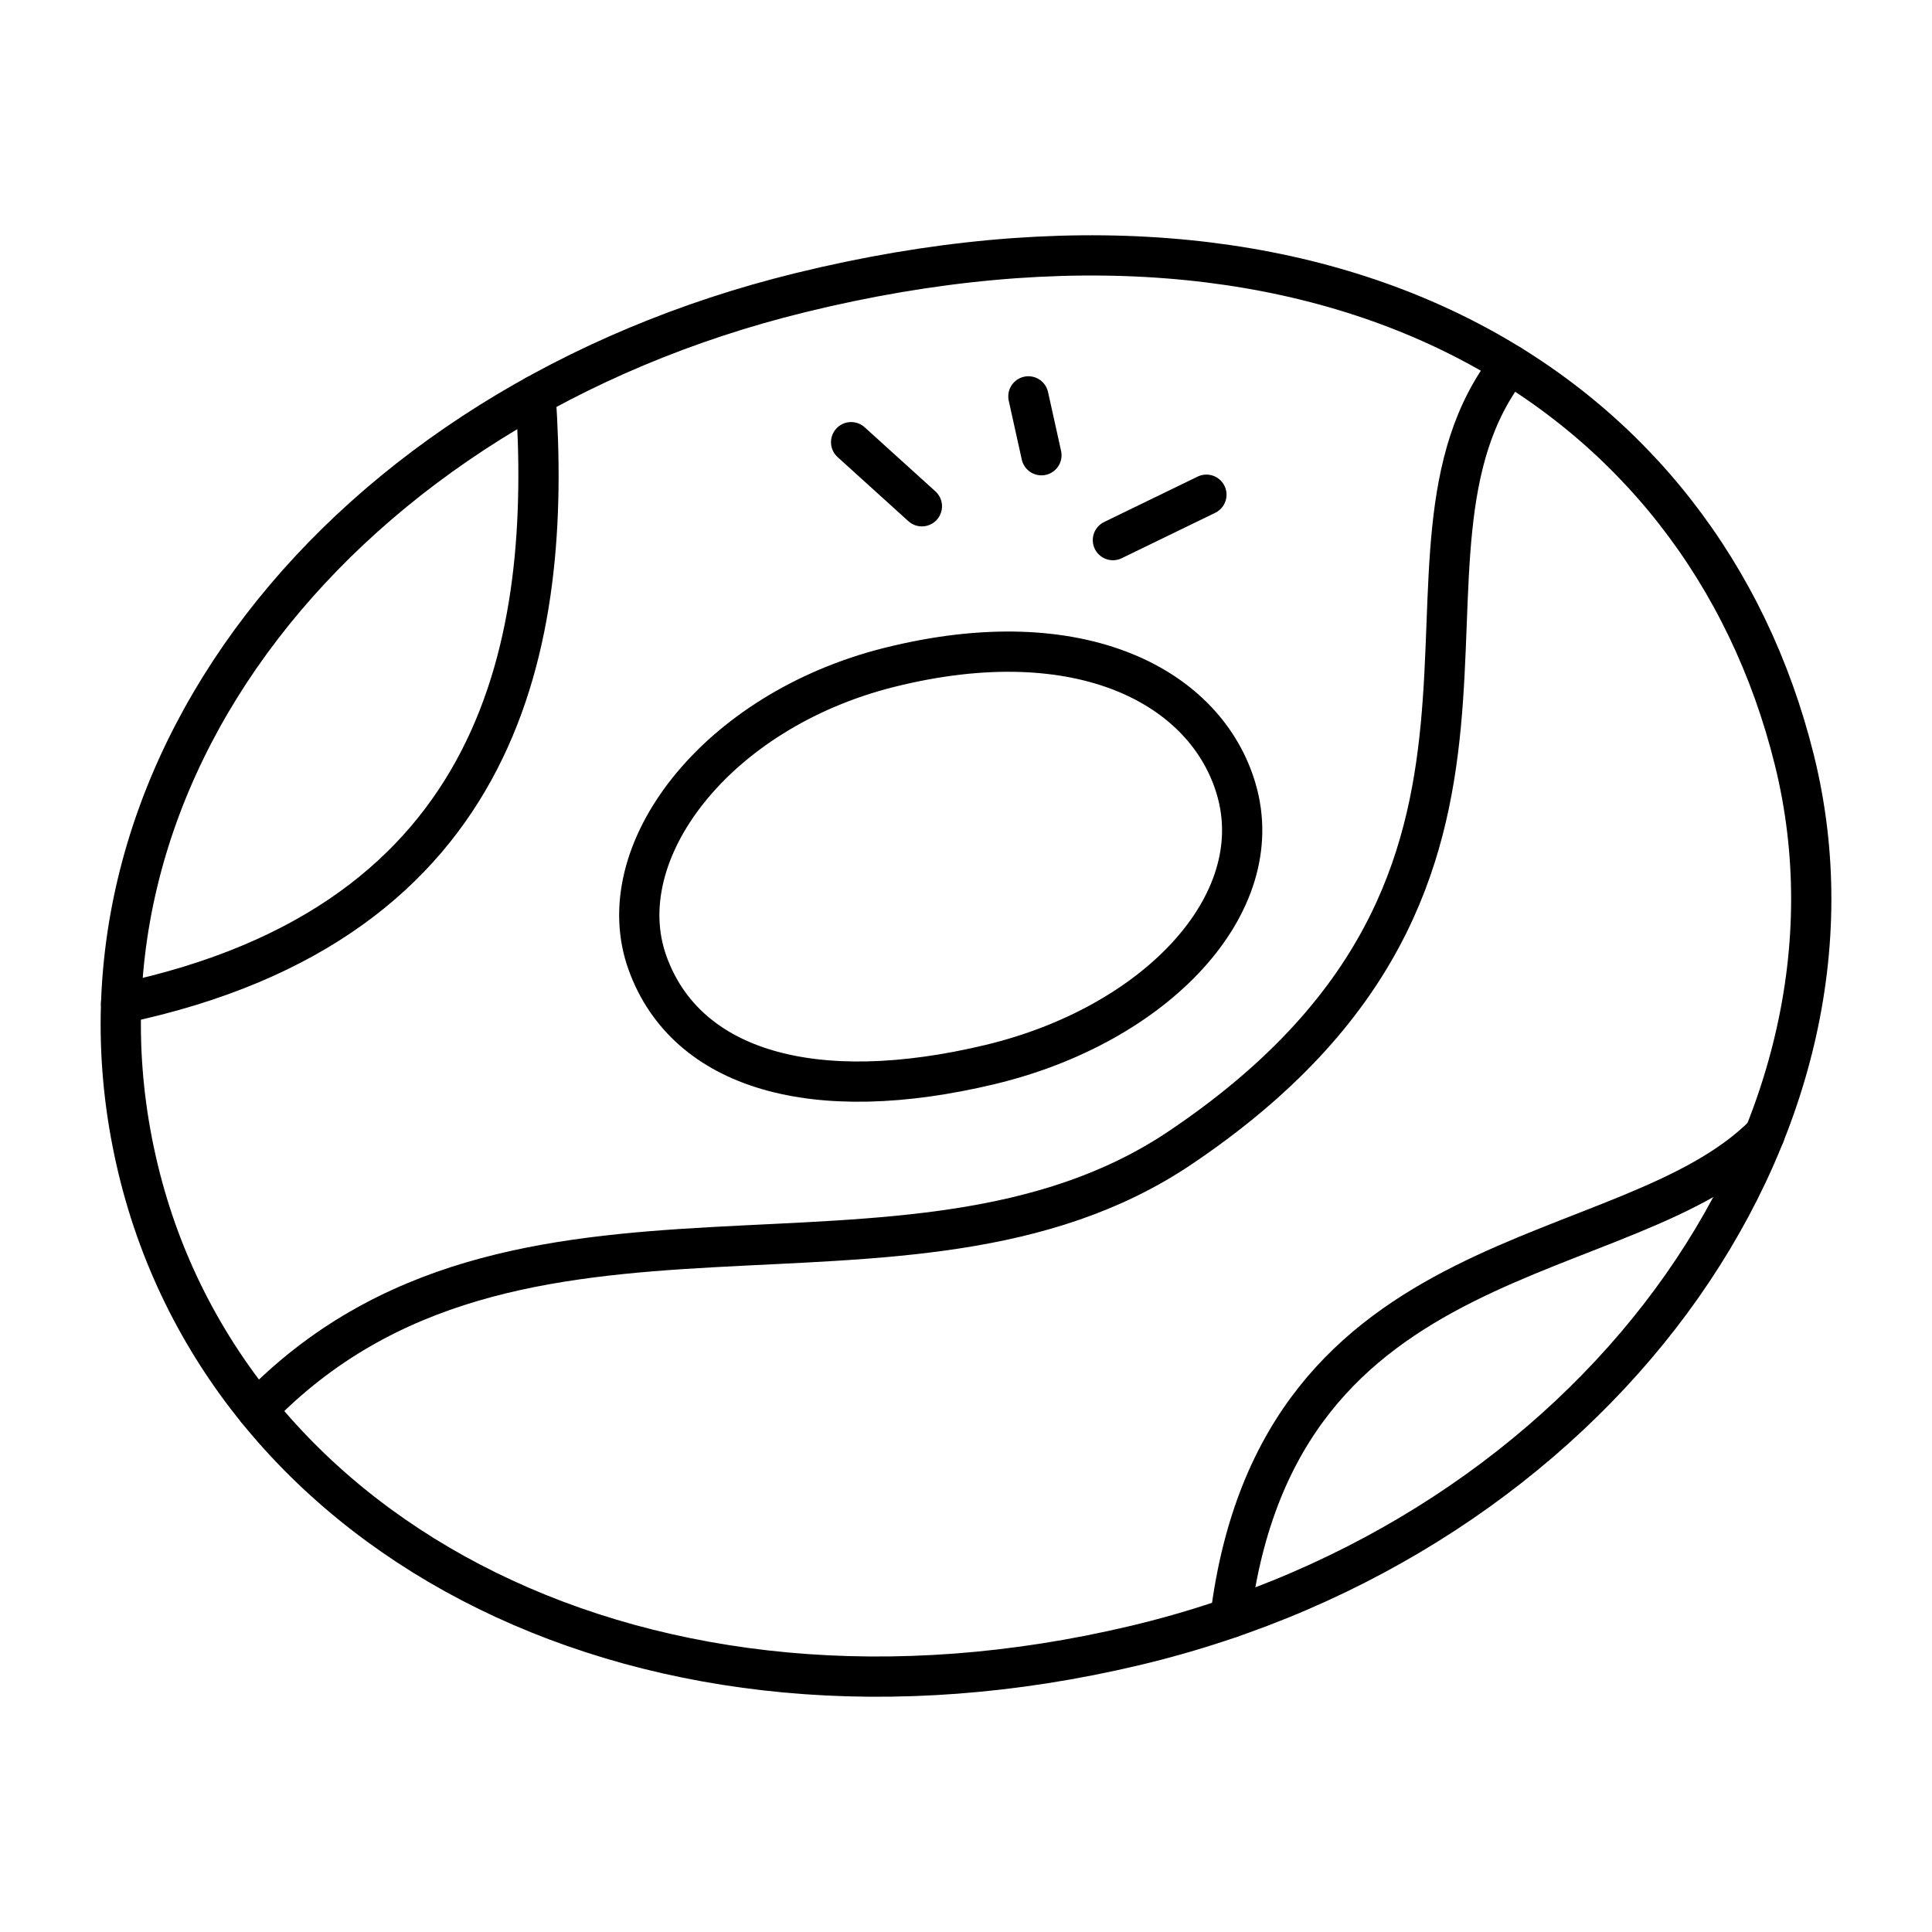
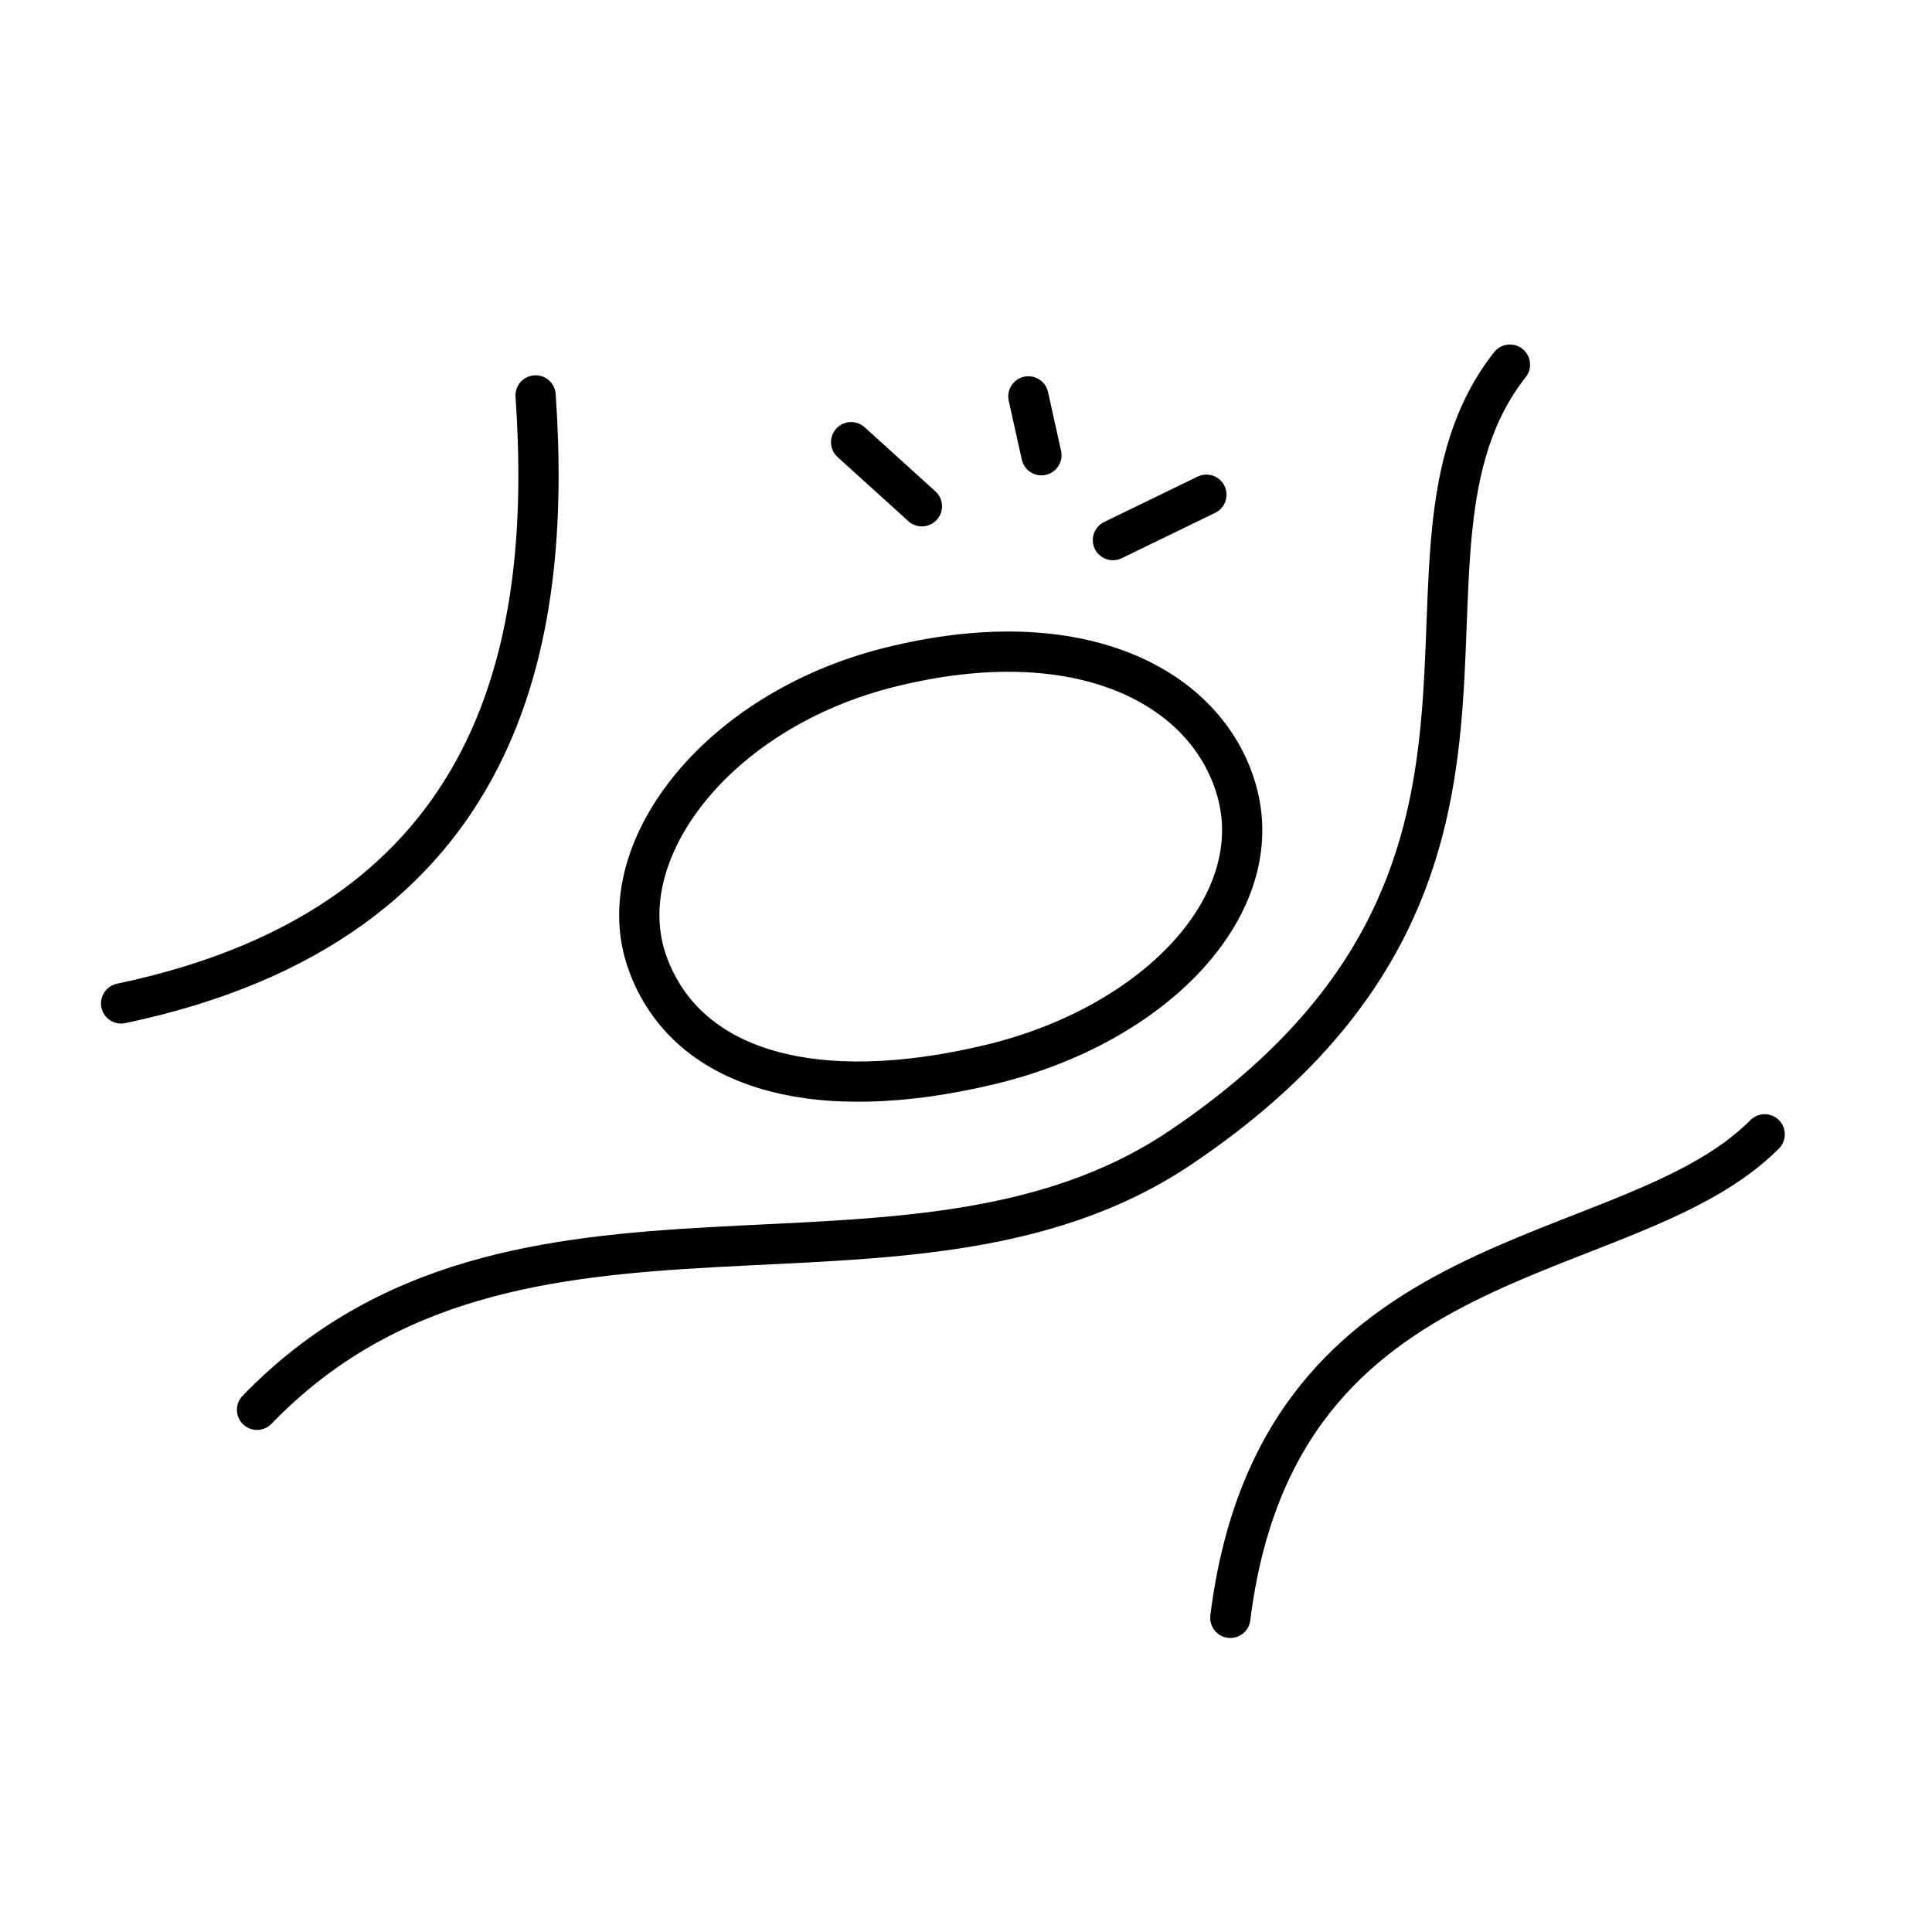
<svg xmlns="http://www.w3.org/2000/svg" width="800" height="800" viewBox="0 0 48 48">
-   <path fill="none" stroke="currentColor" stroke-linecap="round" stroke-linejoin="round" d="M19.873 7.274c13.255-3.255 22.423 2.385 24.708 11.61c2.284 9.226-4.989 19.289-16.375 21.997c-12.14 2.887-22.528-2.572-24.768-11.809c-2.36-9.731 5.068-19.007 16.435-21.798" />
  <path fill="none" stroke="currentColor" stroke-linecap="round" stroke-linejoin="round" d="M22.087 16.583c4.778-1.199 7.895.5 8.63 3.034c.83 2.858-2.007 5.845-6.114 6.83c-4.378 1.05-7.55.136-8.512-2.512c-.998-2.746 1.69-6.272 5.996-7.352m5.563-3.164l2.323-1.128M25.55 9.848l.324 1.462m-4.728-.324l1.758 1.592m-9.597-2.754c.415 6.038-.72 13.095-10.298 15.106m27.558 15.265c1.191-9.554 9.852-8.567 13.276-12.013" />
  <path fill="none" stroke="currentColor" stroke-linecap="round" stroke-linejoin="round" d="M37.514 9.059c-3.72 4.73 1.872 12.692-8.198 19.46c-6.773 4.553-16.506-.148-22.93 6.507" />
</svg>